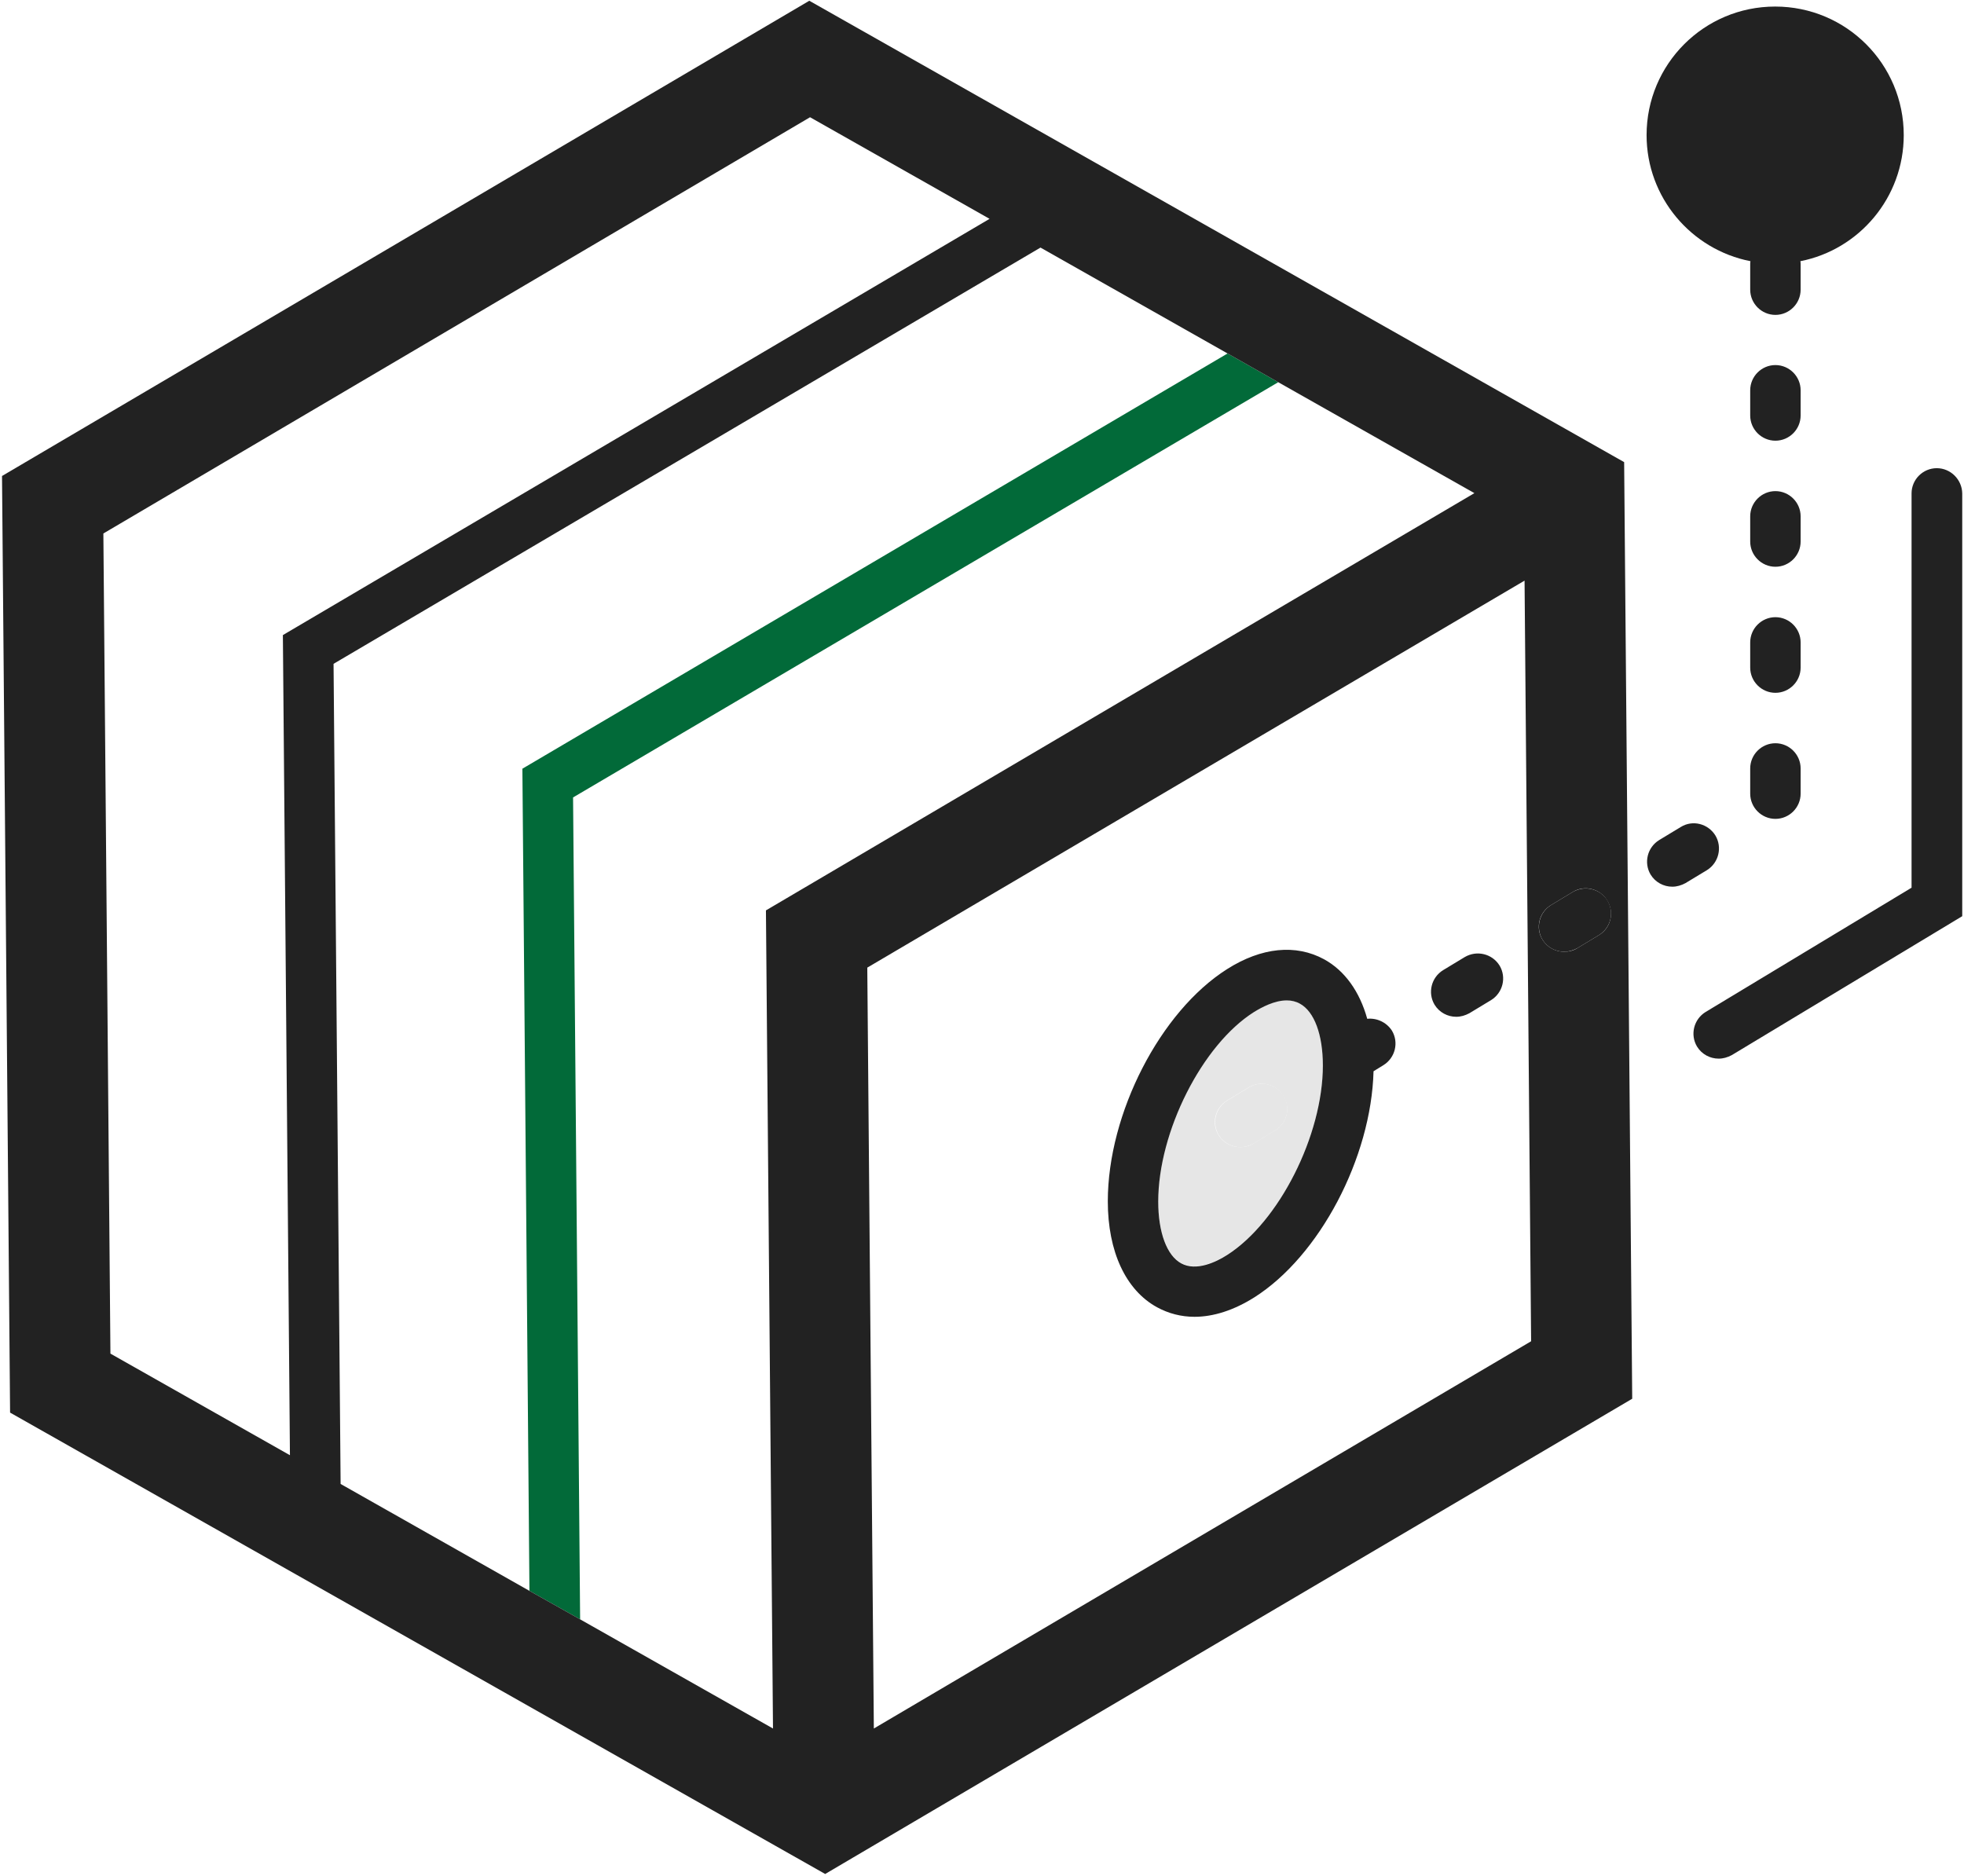
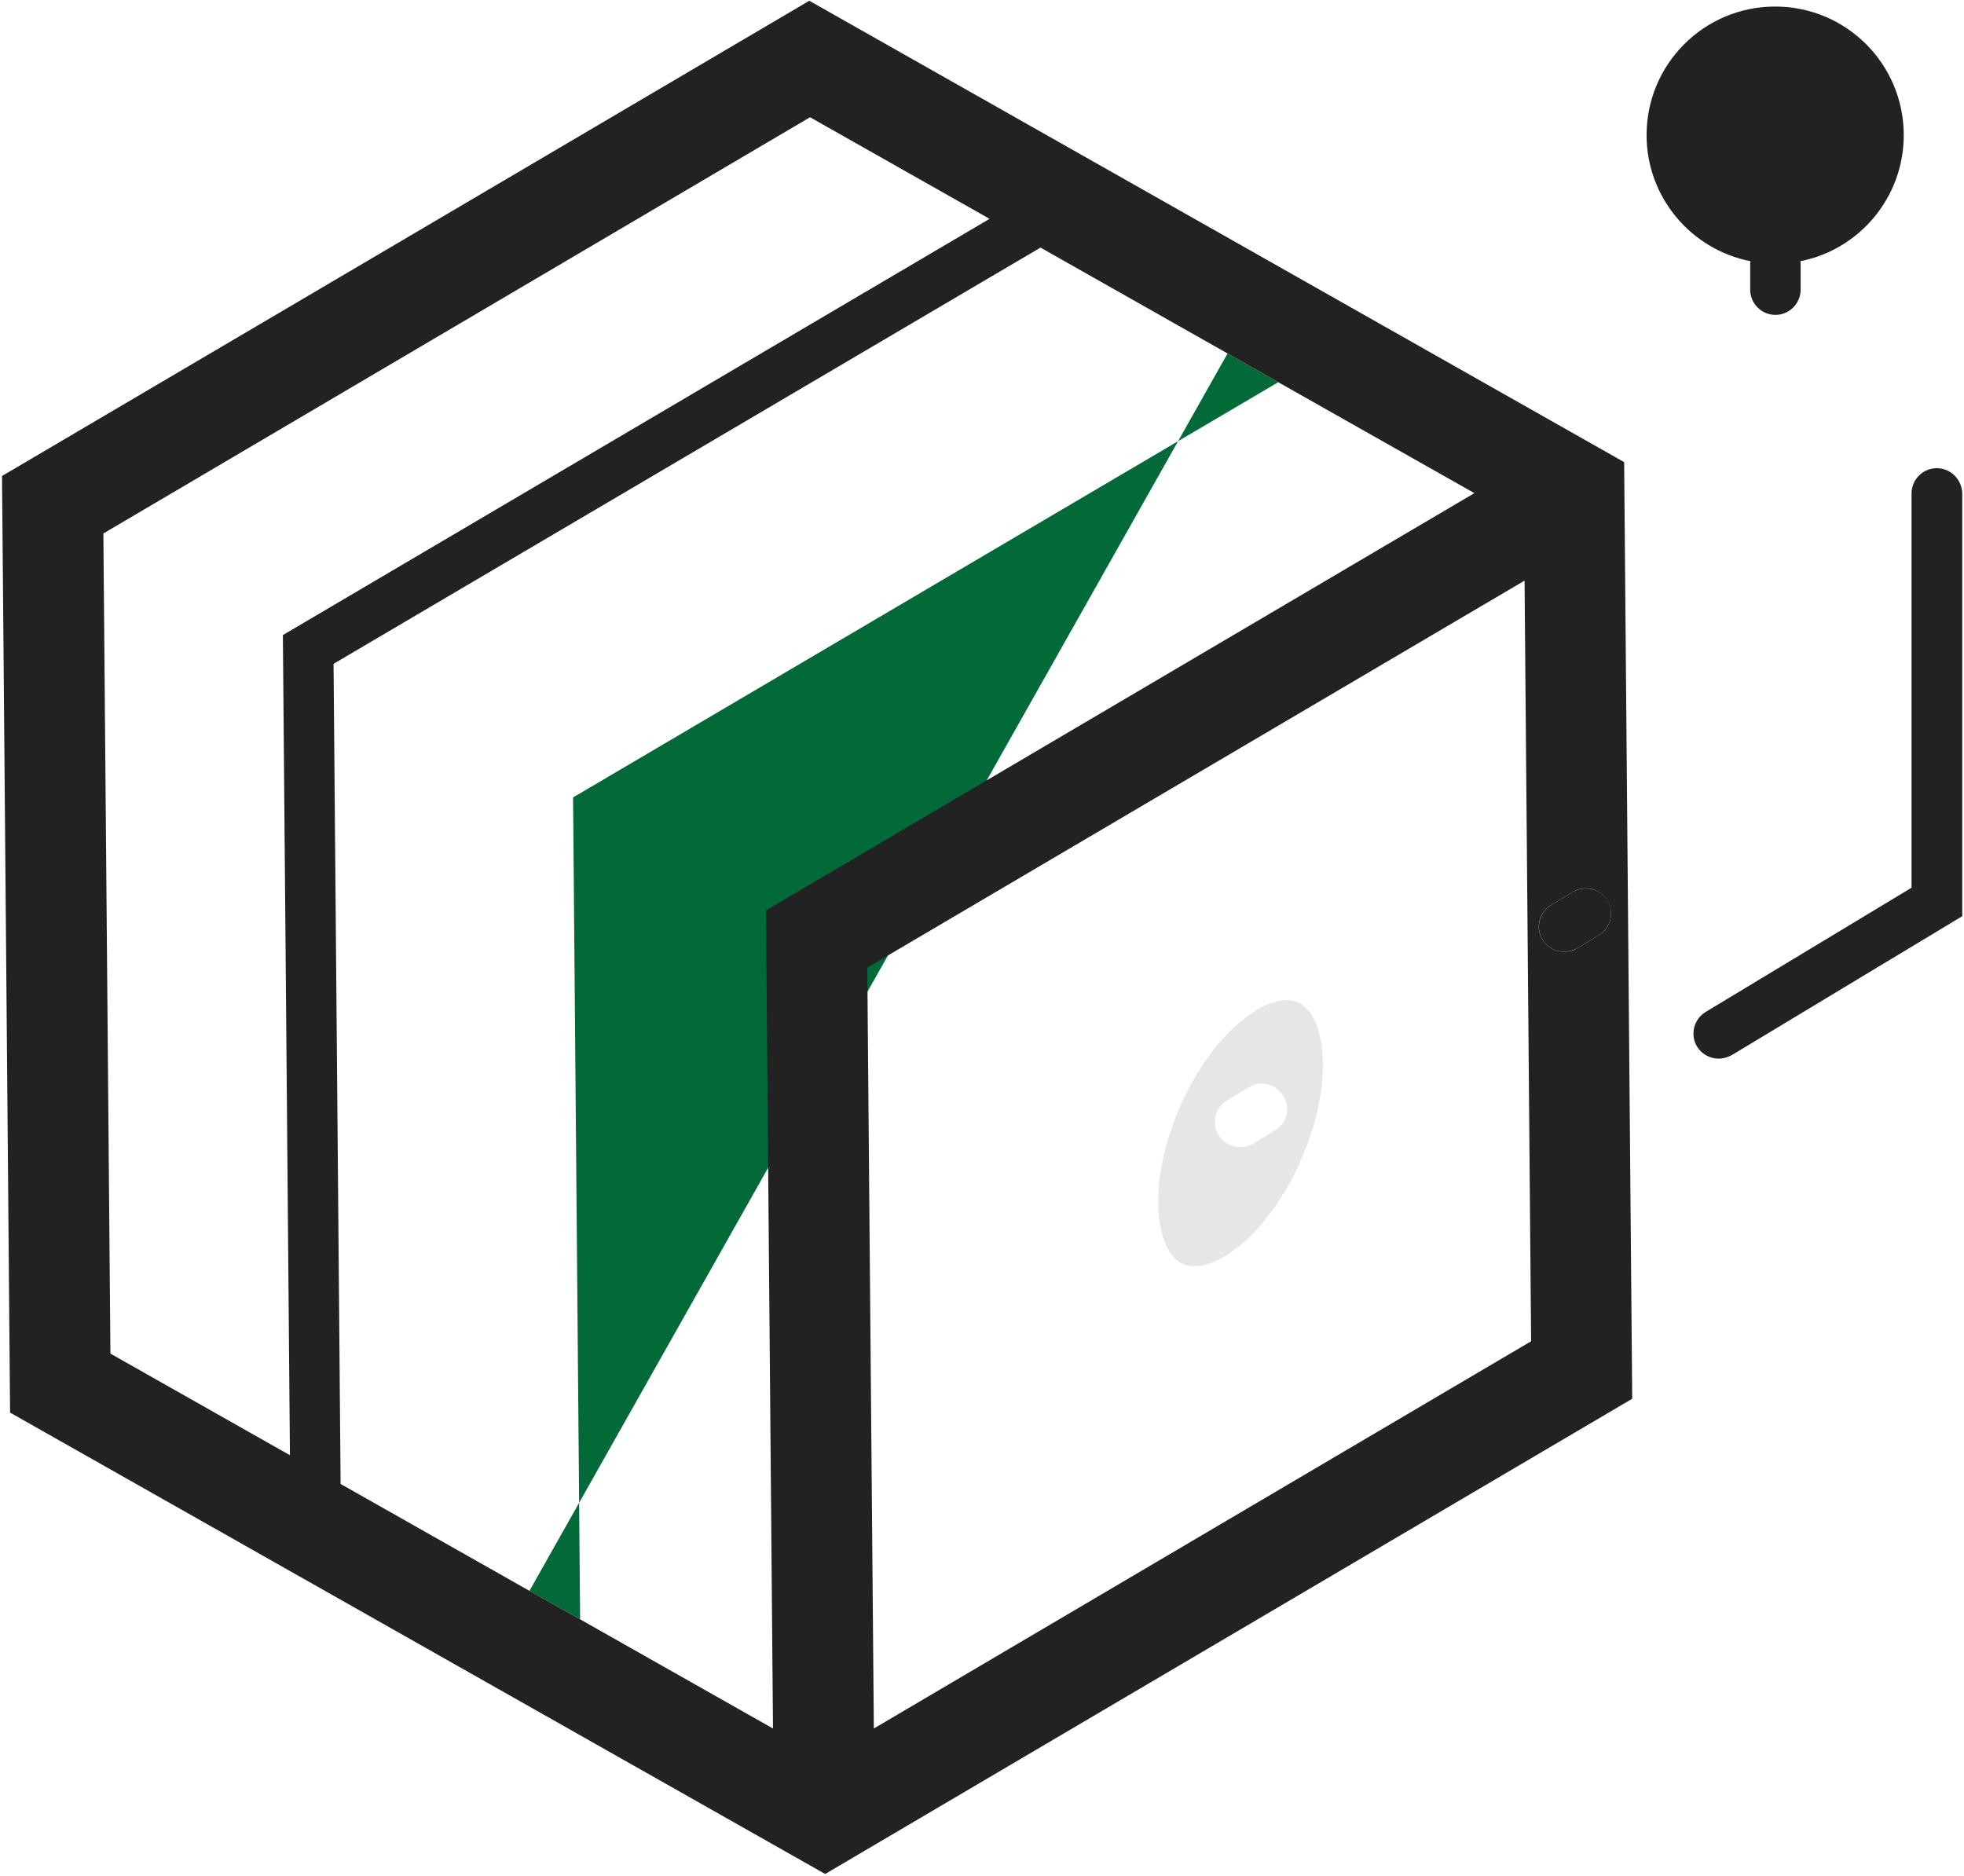
<svg xmlns="http://www.w3.org/2000/svg" width="779" height="744" viewBox="0 0 779 744" fill="none">
-   <path d="M507 151.6L486.9 140.2L207.2 304.9L210 631L230.1 642.3L227.3 316.3L507 151.6Z" fill="#026A39" />
+   <path d="M507 151.6L486.9 140.2L210 631L230.1 642.3L227.3 316.3L507 151.6Z" fill="#026A39" />
  <path d="M623.8 353.8L615.2 359C610.5 361.9 609 368 611.8 372.7C613.7 375.8 617 377.5 620.4 377.5C622.2 377.5 623.9 377 625.6 376.1L634.2 370.9C638.9 368 640.4 361.9 637.6 357.2C634.7 352.5 628.6 351 623.8 353.8Z" fill="#222222" />
  <path d="M515.6 398C514 397.1 512.2 396.7 510.4 396.7C505.5 396.7 500.5 399.3 497.4 401.3C476.8 414.3 459.4 448.8 459.4 476.5C459.4 488.7 462.8 497.9 468.5 501C474.5 504.3 482.5 500.4 486.7 497.7C507.3 484.7 524.7 450.2 524.7 422.5C524.7 410.3 521.3 401.2 515.6 398ZM505.7 448.4L497.1 453.6C495.5 454.6 493.7 455 491.9 455C488.5 455 485.2 453.3 483.3 450.2C480.4 445.5 482 439.3 486.7 436.5L495.3 431.3C500 428.4 506.2 430 509 434.7C512 439.4 510.5 445.6 505.7 448.4Z" fill="#E6E6E6" />
-   <path d="M495.4 431.3L486.8 436.5C482.1 439.4 480.6 445.5 483.4 450.2C485.3 453.3 488.6 455 492 455C493.8 455 495.5 454.5 497.2 453.6L505.8 448.4C510.5 445.5 512 439.4 509.2 434.7C506.3 430 500.1 428.4 495.4 431.3Z" fill="#E6E6E6" />
  <path d="M321 0.3L0.8 188.8L4 560.3L327.3 743.3L647.4 554.8L644.2 183.3L321 0.3ZM43.8 536.9L41 211.6L321.3 46.5L392.5 86.8L112.2 251.9L115 577.2L43.8 536.9ZM306.6 685.6L230.1 642.3L210 631L135.1 588.6L132.3 263.3L412.7 98.2L486.9 140.2L507 151.6L584.8 195.6L303.8 361.1L306.6 685.6ZM346.6 685.6L344 383.8L604.7 230.3L607.3 532L346.6 685.6ZM634.2 370.9L625.6 376.1C624 377.1 622.2 377.5 620.4 377.5C617 377.5 613.7 375.8 611.8 372.7C608.9 368 610.5 361.8 615.2 359L623.8 353.8C628.5 350.9 634.7 352.5 637.5 357.2C640.4 361.9 638.9 368.1 634.2 370.9Z" fill="#222222" />
-   <path d="M581 379.6L572.4 384.8C567.7 387.7 566.2 393.8 569 398.5C570.9 401.6 574.2 403.3 577.6 403.3C579.4 403.3 581.1 402.8 582.8 401.9L591.4 396.7C596.1 393.8 597.6 387.7 594.8 383C591.9 378.3 585.8 376.8 581 379.6ZM704.2 294.8C698.7 294.8 694.2 299.3 694.2 304.8V314.8C694.2 320.3 698.7 324.8 704.2 324.8C709.7 324.8 714.2 320.3 714.2 314.8V304.8C714.2 299.3 709.7 294.8 704.2 294.8ZM714.2 254.8C714.2 249.3 709.7 244.8 704.2 244.8C698.7 244.8 694.2 249.3 694.2 254.8V264.8C694.2 270.3 698.7 274.8 704.2 274.8C709.7 274.8 714.2 270.3 714.2 264.8V254.8ZM714.2 204.8C714.2 199.3 709.7 194.8 704.2 194.8C698.7 194.8 694.2 199.3 694.2 204.8V214.8C694.2 220.3 698.7 224.8 704.2 224.8C709.7 224.8 714.2 220.3 714.2 214.8V204.8ZM714.2 154.8C714.2 149.3 709.7 144.8 704.2 144.8C698.7 144.8 694.2 149.3 694.2 154.8V164.8C694.2 170.3 698.7 174.8 704.2 174.8C709.7 174.8 714.2 170.3 714.2 164.8V154.8ZM680.4 331.4C677.5 326.7 671.4 325.1 666.7 328L658.1 333.2C653.4 336.1 651.9 342.2 654.7 346.9C656.6 350 659.9 351.7 663.3 351.7C665.1 351.7 666.8 351.2 668.5 350.3L677.1 345.1C681.7 342.2 683.2 336.1 680.4 331.4ZM542.3 404.1C539.3 393.3 533.4 385 525.2 380.5C514 374.4 500.4 375.7 486.7 384.4C460.2 401.2 439.4 441.6 439.4 476.5C439.4 496.4 446.5 511.7 458.9 518.5C463.5 521 468.5 522.3 473.8 522.3C481.3 522.3 489.4 519.7 497.5 514.6C523.4 498.2 543.9 459.2 544.8 424.9L548.7 422.5C553.4 419.6 554.9 413.5 552.1 408.8C549.9 405.4 546 403.7 542.3 404.1ZM486.7 497.8C482.5 500.5 474.5 504.4 468.5 501.1C462.8 498 459.4 488.8 459.4 476.6C459.4 448.9 476.8 414.4 497.4 401.4C500.5 399.5 505.5 396.8 510.4 396.8C512.2 396.8 514 397.2 515.6 398.1C521.3 401.2 524.7 410.4 524.7 422.6C524.7 450.3 507.3 484.7 486.7 497.8Z" fill="#222222" />
  <path d="M768.2 185.7C762.7 185.7 758.2 190.2 758.2 195.7V352.1L676.5 401.4C671.8 404.3 670.3 410.4 673.1 415.1C675 418.2 678.3 419.9 681.7 419.9C683.5 419.9 685.2 419.4 686.9 418.5L778.3 363.4V195.7C778.2 190.2 773.7 185.7 768.2 185.7ZM694.3 103.6C694.2 104 694.2 104.4 694.2 104.9V114.9C694.2 120.4 698.7 124.9 704.2 124.9C709.7 124.9 714.2 120.4 714.2 114.9V104.9C714.2 104.5 714.2 104 714.1 103.6C737.5 99 755.1 78.3 755.1 53.6C755.1 25.4 732.3 2.6 704.1 2.6C675.9 2.6 653.1 25.4 653.1 53.6C653.1 78.3 670.8 99 694.3 103.6Z" fill="#222222" />
</svg>